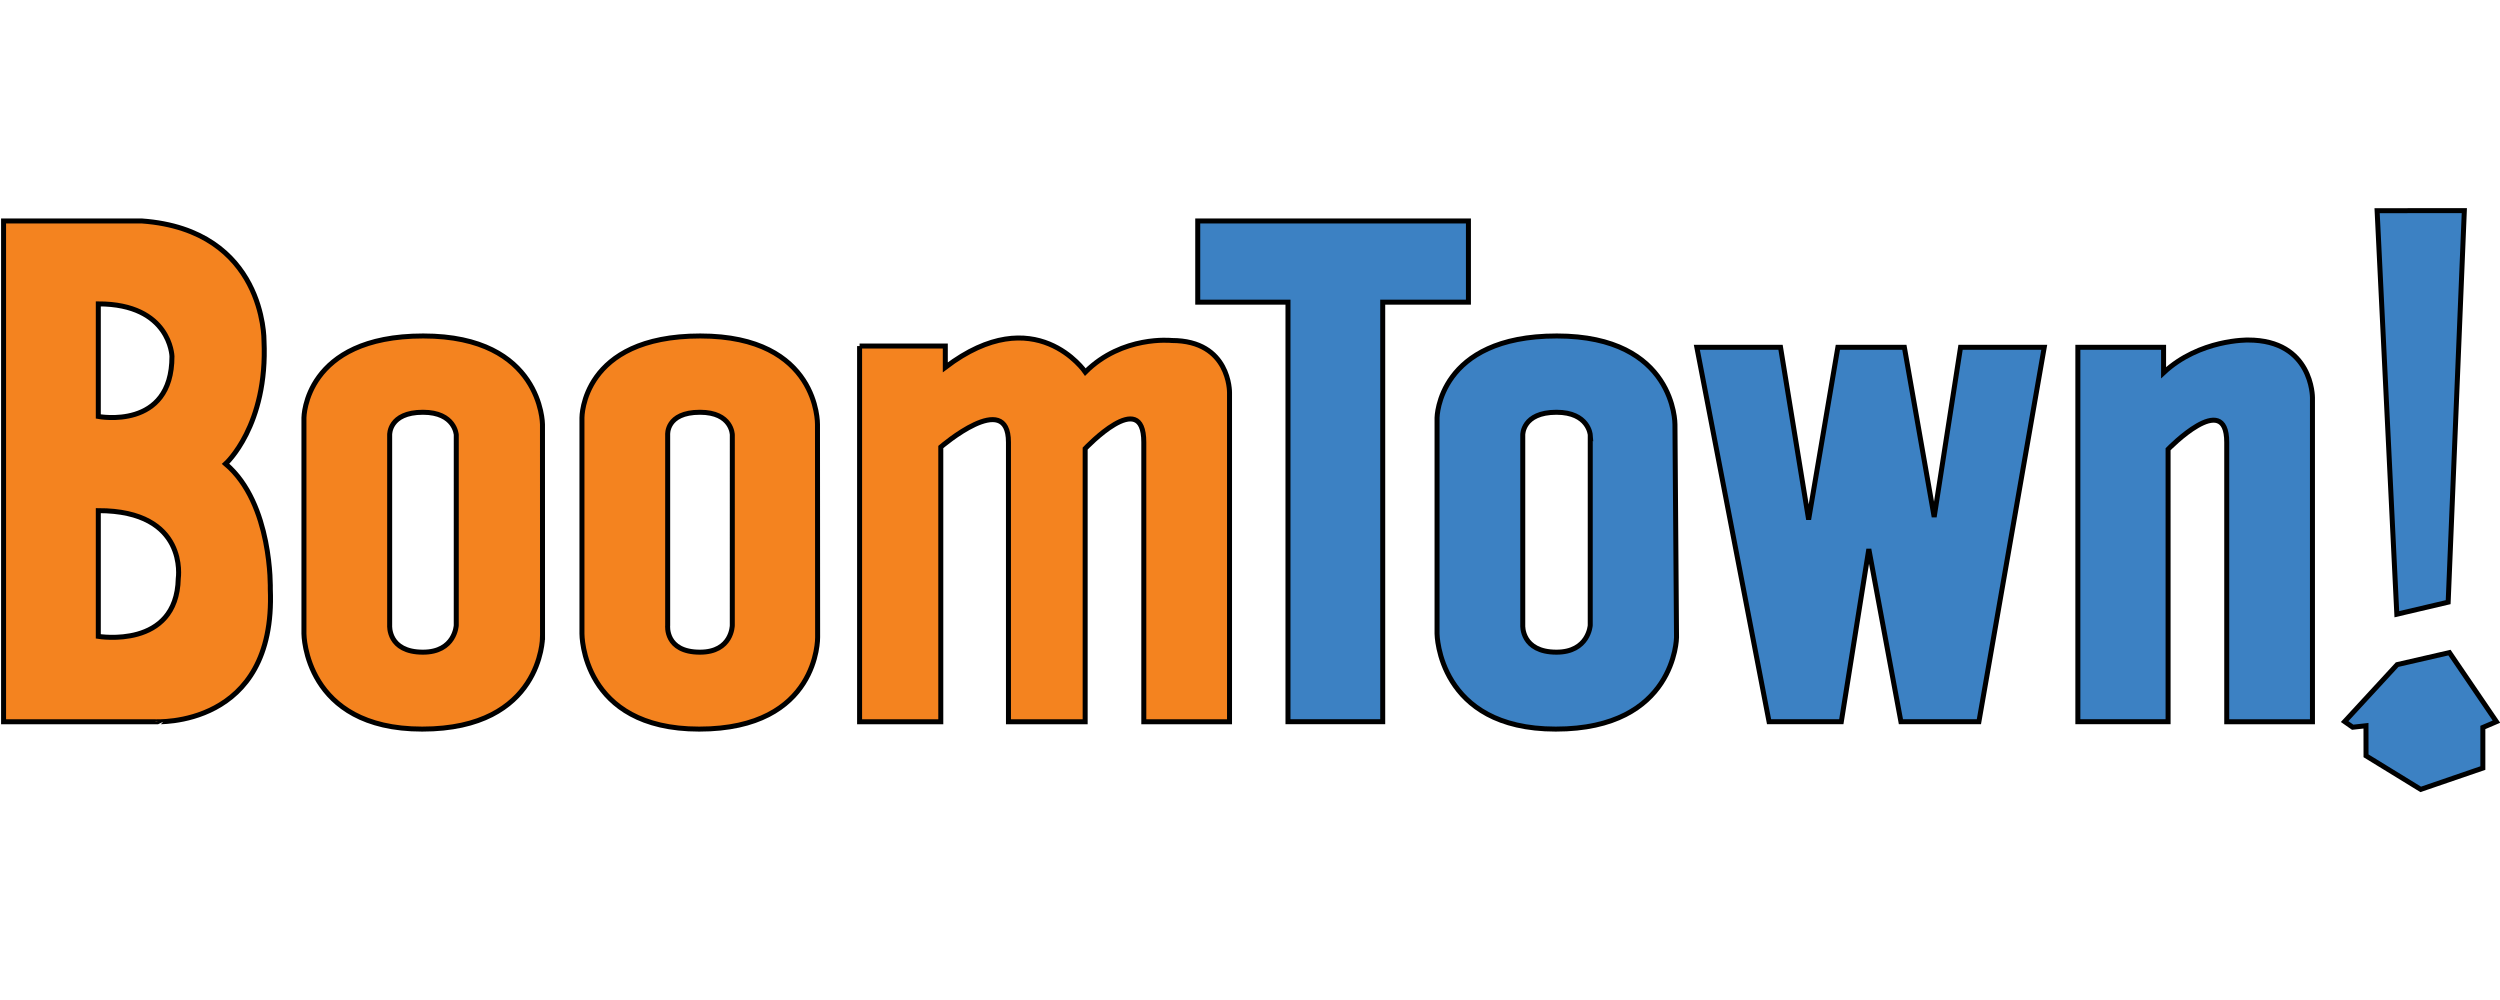
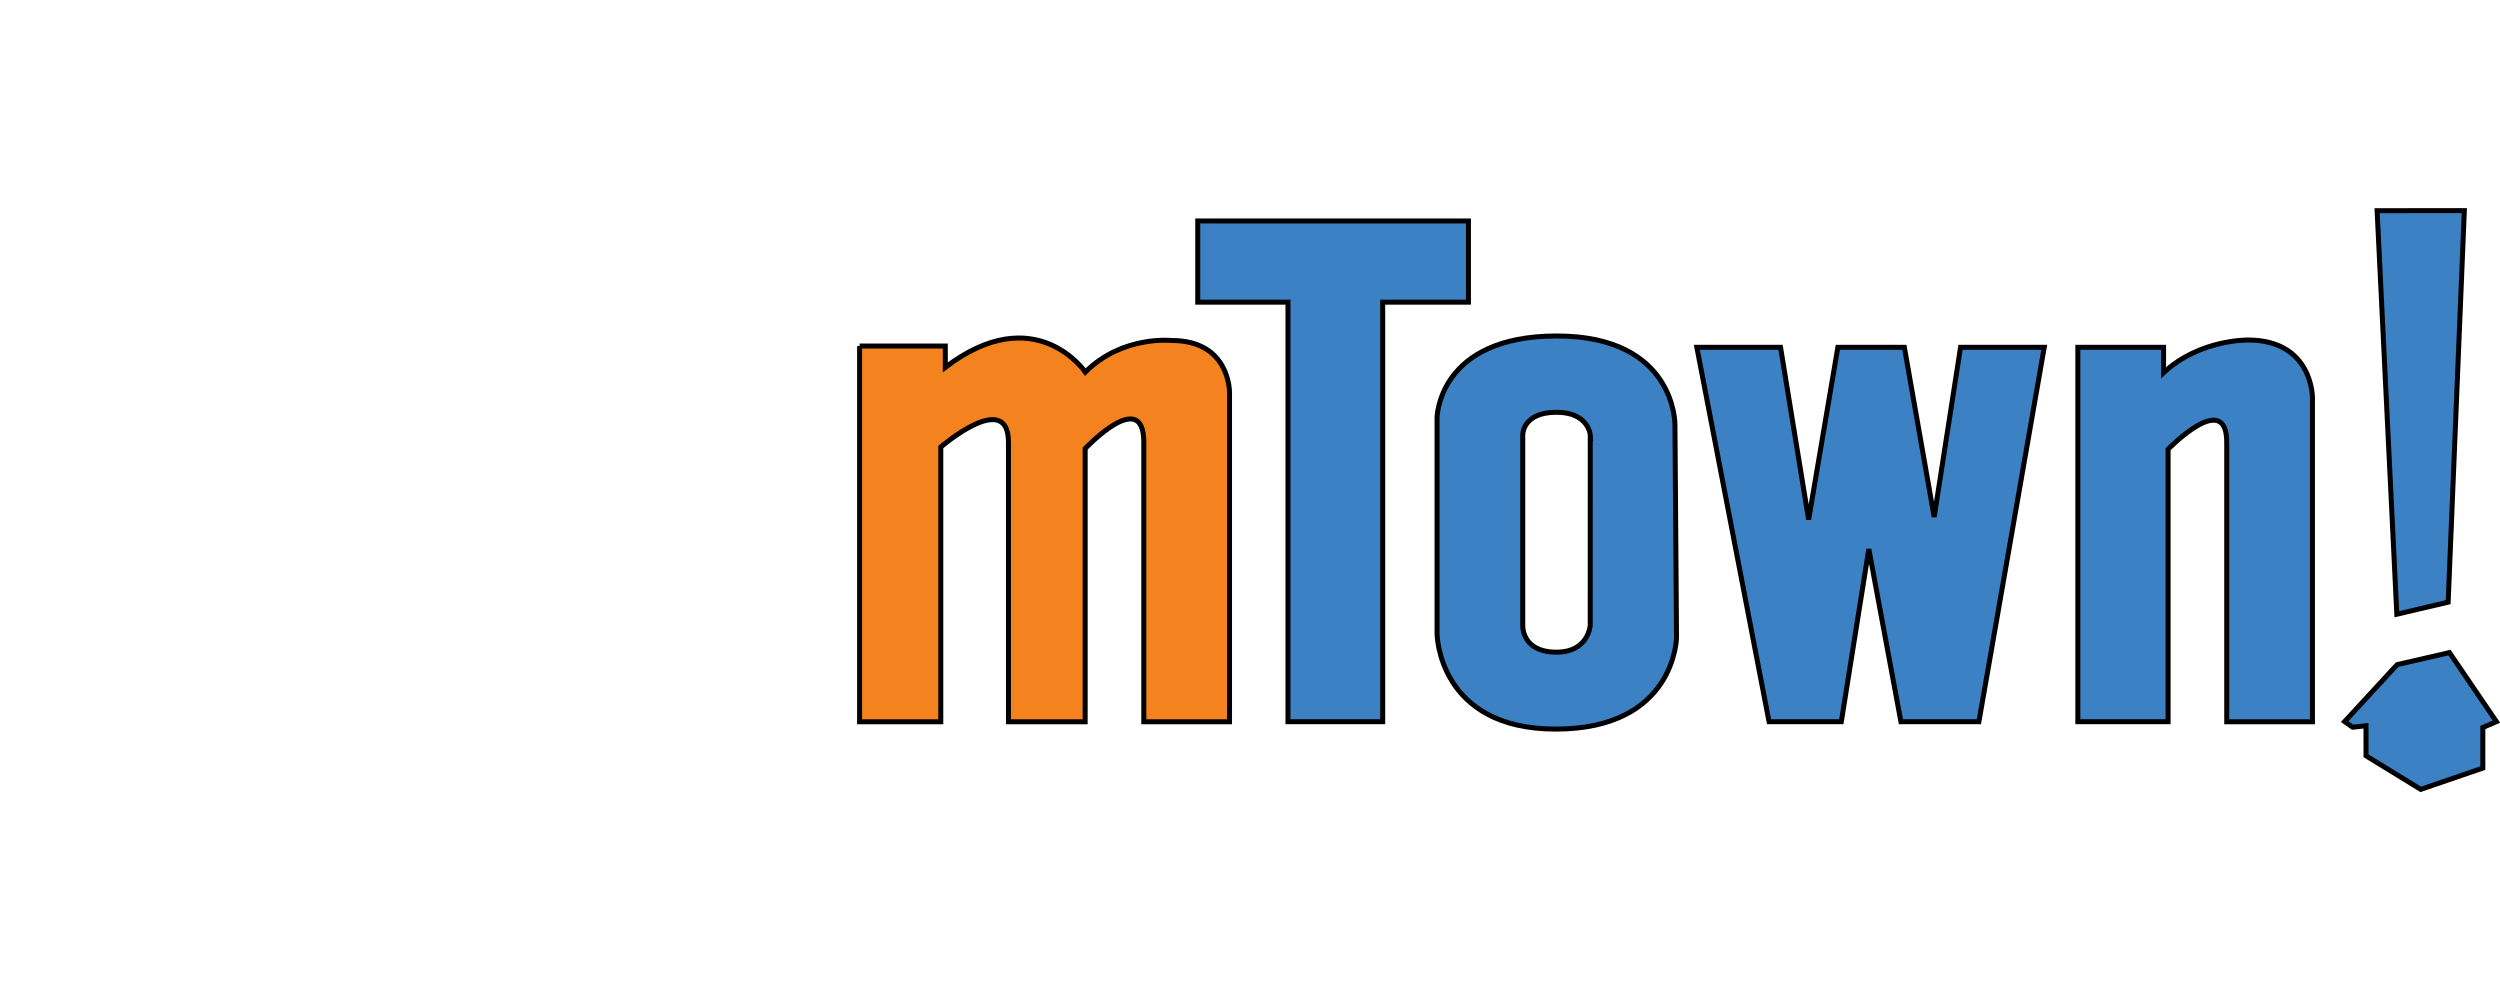
<svg xmlns="http://www.w3.org/2000/svg" width="500" height="200">
  <path fill="none" d="M-1-1h502v202H-1z" />
  <g stroke="null">
-     <path fill="#F4831F" d="M54.061 117.819s.456-17.122-8.944-25.049c0 0 8.488-7.609 7.681-24.655 0 0 .316-22.116-24.412-23.92H.714v100.152h30.41c0-.001 24.095 1.356 22.937-26.528zm-34.4-57.043c14.437 0 14.732 10.487 14.732 10.487 0 14.873-14.732 12.031-14.732 12.031V60.776zm15.994 54.926c-.316 14.206-15.994 11.575-15.994 11.575v-25.149c18.046 0 15.994 13.574 15.994 13.574zm72.851 11.767-.01-42.597s-.069-17.677-23.85-17.677c-23.779 0-23.857 16.35-23.857 16.35v43.206s.077 19.068 23.648 19.068c23.991 0 24.069-18.35 24.069-18.35zM91.254 86.977l-.004 38.09s-.24 5.367-6.66 5.367c-7.049 0-6.657-5.366-6.657-5.366V86.977s-.181-4.525 6.657-4.525c6.42 0 6.664 4.525 6.664 4.525zm72.271 40.492-.028-42.597s.336-17.677-23.446-17.677c-23.779 0-23.66 16.35-23.66 16.35v43.206s-.12 19.068 23.45 19.068c23.992 0 23.684-18.35 23.684-18.35zm-17.062-40.492-.005 38.09s-.043 5.367-6.463 5.367c-7.049 0-6.46-5.366-6.46-5.366V86.977s-.378-4.525 6.46-4.525c6.42 0 6.468 4.525 6.468 4.525z" />
    <path fill="#3C81C3" d="m335.305 127.469-.316-42.597s.148-17.677-23.633-17.677c-23.778 0-23.946 16.35-23.946 16.35v43.206s.168 19.068 23.737 19.068c23.99 0 24.158-18.35 24.158-18.35zm-17.253-40.492-.005 38.09s-.329 5.367-6.749 5.367c-7.048 0-6.746-5.366-6.746-5.366V86.977s-.092-4.525 6.746-4.525c6.42 0 6.754 4.525 6.754 4.525z" />
    <path fill="#F4831F" d="M171.918 69.208v75.139h16.24v-54.94s13.535-11.679 13.535-.946v55.886h15.338V89.723s11.73-12.468 11.73-1.262v55.886h17.143v-65.83s.16-10.417-11.559-10.417c0 0-9.882-1.08-17.276 6.313 0 0-9.963-14.678-28.008-.947v-4.262l-17.143.004z" />
    <path fill="#3C81C3" d="M239.548 60.434v-16.24h54.138v16.24h-17.143v83.912h-18.948V60.434zm99.819 9.023 14.447 74.889h14.448l5.504-34.53 6.421 34.53h15.593l13.071-74.889h-16.74l-5.274 33.941-5.963-33.94h-13.3l-5.847 34.456-5.62-34.457zm76.205 0v74.889h18.046V89.848s11.73-12.088 11.73-1.4v55.899h17.143V79.529s.056-11.523-12.863-11.523c0 0-9.694-.202-16.912 6.535v-5.084h-17.144zm59.851-27.317 3.943 80.703 10.268-2.412 3.233-78.31zm23.863 102.192-9.394-13.813-10.461 2.407-10.503 11.391 1.61 1.129 2.658-.297.01 6.013 10.94 6.716 12.424-4.265v-8.12z" />
  </g>
</svg>